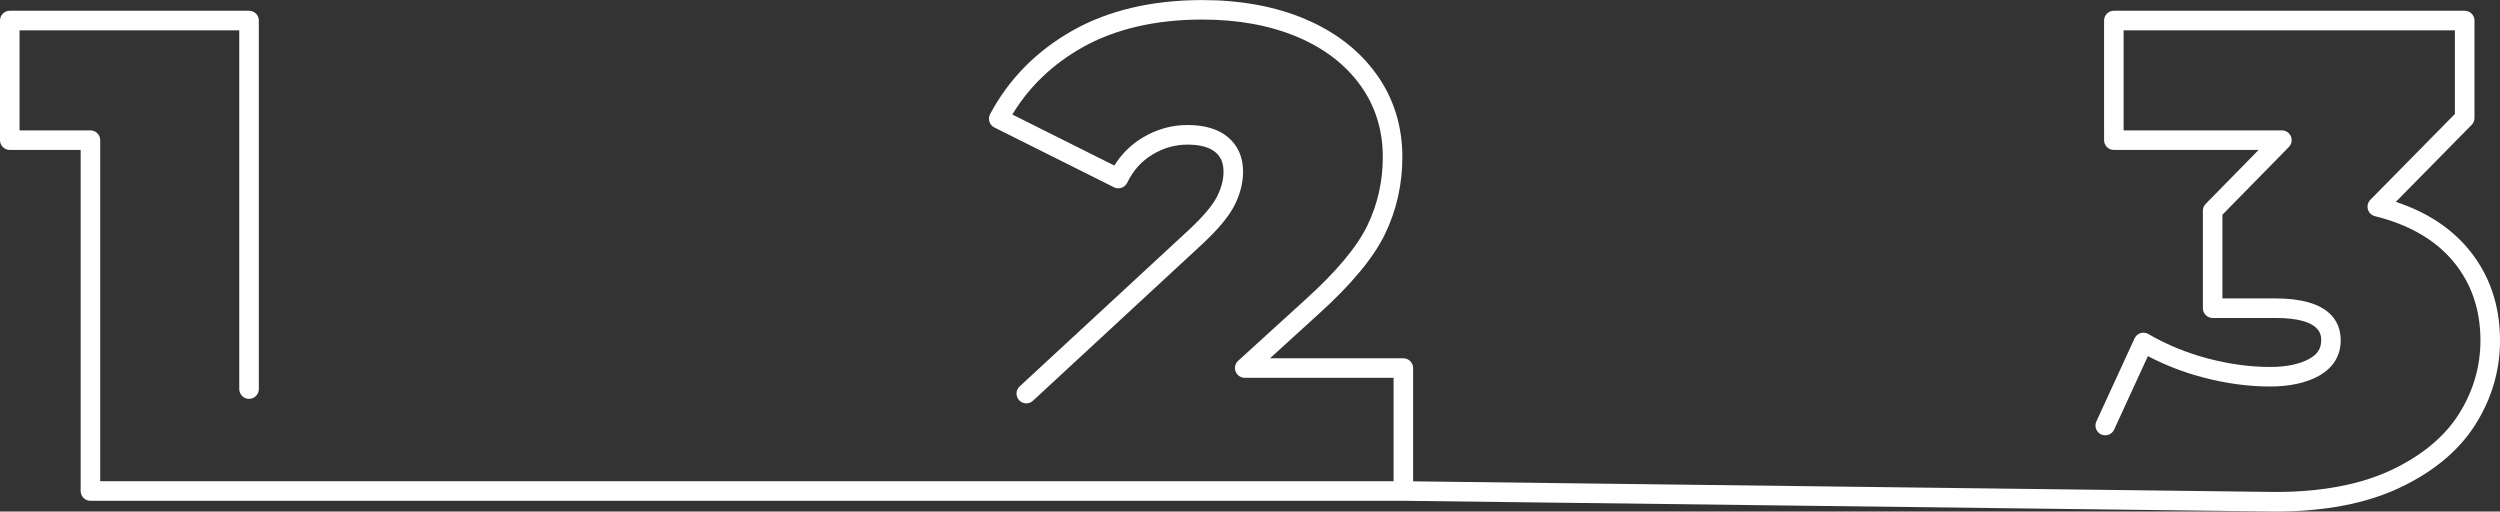
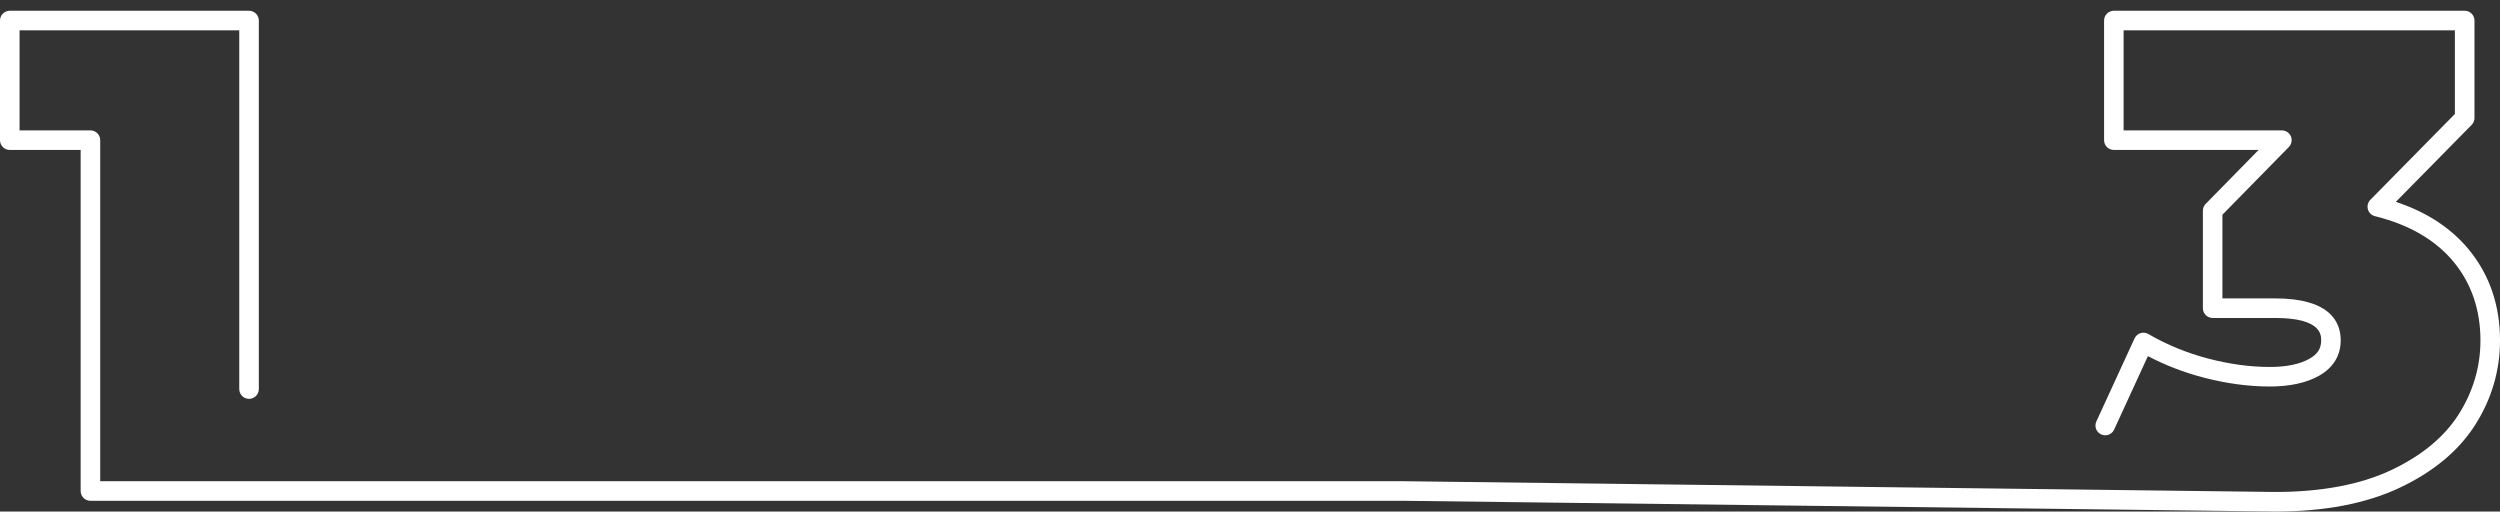
<svg xmlns="http://www.w3.org/2000/svg" id="Layer_1" data-name="Layer 1" viewBox="0 0 1446.03 295.88">
  <rect x="0" y="0" width="1446.03" height="295.88" fill="#333333" stroke="none" />
  <defs>
    <style> .cls-1 { fill: #fff; } </style>
  </defs>
-   <path class="cls-1" d="M811.72,288.26c-3.13,0-5.66-2.53-5.66-5.66v-64.08h-86.09c-2.34,0-4.43-1.44-5.28-3.62-.84-2.18-.26-4.65,1.47-6.22l38.87-35.38c17.79-16.03,29.84-30.42,35.85-42.8,5.94-12.25,8.95-25.61,8.95-39.71,0-15.56-4.35-29.49-12.93-41.4-8.67-12.04-20.95-21.47-36.49-28.03-15.81-6.67-34.29-10.05-54.94-10.05-27.13,0-50.53,5.44-69.53,16.18-17.15,9.69-30.72,22.7-40.4,38.75l59.01,29.51c4.12-6.63,9.52-12,16.11-16.01,8.12-4.93,16.96-7.43,26.26-7.43,9.86,0,17.68,2.33,23.24,6.94,5.87,4.88,8.85,11.64,8.85,20.1,0,6.3-1.64,12.78-4.88,19.25-3.2,6.39-9.18,13.65-18.29,22.2l-98.38,91c-2.29,2.12-5.87,1.98-7.99-.31-2.12-2.29-1.98-5.87.31-7.99l98.35-90.97c7.98-7.49,13.34-13.88,15.89-18.98,2.44-4.88,3.68-9.66,3.68-14.19,0-5.08-1.51-8.69-4.76-11.39-3.47-2.87-8.87-4.33-16.02-4.33s-13.97,1.89-20.39,5.79c-6.37,3.87-11.13,9.19-14.56,16.29-.66,1.36-1.84,2.4-3.27,2.89-1.42.49-2.99.38-4.35-.29l-69.2-34.6c-1.36-.68-2.39-1.89-2.86-3.34s-.32-3.03.4-4.38c10.83-20.31,26.87-36.57,47.69-48.33,20.72-11.7,45.98-17.64,75.09-17.64,22.16,0,42.13,3.68,59.34,10.94,17.48,7.38,31.37,18.09,41.27,31.84,10,13.89,15.06,30.04,15.06,48.01,0,15.82-3.39,30.85-10.09,44.65-6.65,13.7-19.58,29.25-38.43,46.24l-28.04,25.52h77.12c3.13,0,5.66,2.53,5.66,5.66v69.74c0,3.12-2.53,5.66-5.66,5.66Z" />
  <path class="cls-1" d="M1315.97,295.88l-504.33-6.22H52.31c-3.13,0-5.66-2.53-5.66-5.66V86.73H5.66c-3.13,0-5.66-2.53-5.66-5.66V11.88c0-3.12,2.53-5.66,5.66-5.66h138.39c3.13,0,5.66,2.53,5.66,5.66v213.16c0,3.12-2.53,5.66-5.66,5.66s-5.66-2.53-5.66-5.66V17.53H11.31v57.88h40.99c3.13,0,5.66,2.53,5.66,5.66v197.27h753.75l504.33,6.22c26.68,0,49.28-4.26,67.1-12.67,17.59-8.3,30.72-19.17,39.04-32.31,8.32-13.14,12.54-27.49,12.54-42.66,0-17.74-5.25-33.07-15.61-45.57-10.43-12.59-25.71-21.44-45.41-26.31-1.97-.49-3.53-2-4.08-3.95-.55-1.96-.01-4.06,1.41-5.51l48.91-49.66V17.53h-191.62v57.88h91.54c2.28,0,4.33,1.37,5.22,3.47.88,2.1.41,4.52-1.18,6.15l-38.43,39.17v48.4h30.5c31.34,0,37.92,13.22,37.92,24.31,0,8.78-4.36,15.86-12.61,20.48-7.3,4.09-16.86,6.17-28.42,6.17-12.35,0-25.33-1.76-38.56-5.24-11.2-2.94-21.91-7.08-31.93-12.34l-19.54,42.51c-1.3,2.84-4.65,4.08-7.5,2.78-2.84-1.31-4.08-4.66-2.77-7.5l22.09-48.04c.66-1.45,1.91-2.55,3.43-3.03,1.52-.48,3.17-.3,4.55.5,10.65,6.2,22.28,10.97,34.55,14.19,12.3,3.23,24.31,4.87,35.69,4.87,9.6,0,17.3-1.59,22.89-4.72,4.72-2.65,6.83-5.92,6.83-10.62,0-3.22,0-13-26.61-13h-36.15c-3.13,0-5.66-2.53-5.66-5.66v-56.37c0-1.48.58-2.9,1.62-3.96l30.61-31.2h-83.72c-3.13,0-5.66-2.53-5.66-5.66V11.88c0-3.12,2.53-5.66,5.66-5.66h202.93c3.13,0,5.66,2.53,5.66,5.66v56.37c0,1.49-.59,2.91-1.63,3.97l-43.86,44.54c17.68,5.82,31.79,15.01,42.05,27.39,12.08,14.58,18.21,32.34,18.21,52.78,0,17.34-4.81,33.73-14.29,48.71-9.49,14.98-24.21,27.26-43.77,36.49-19.34,9.13-43.56,13.76-72,13.76Z" />
</svg>